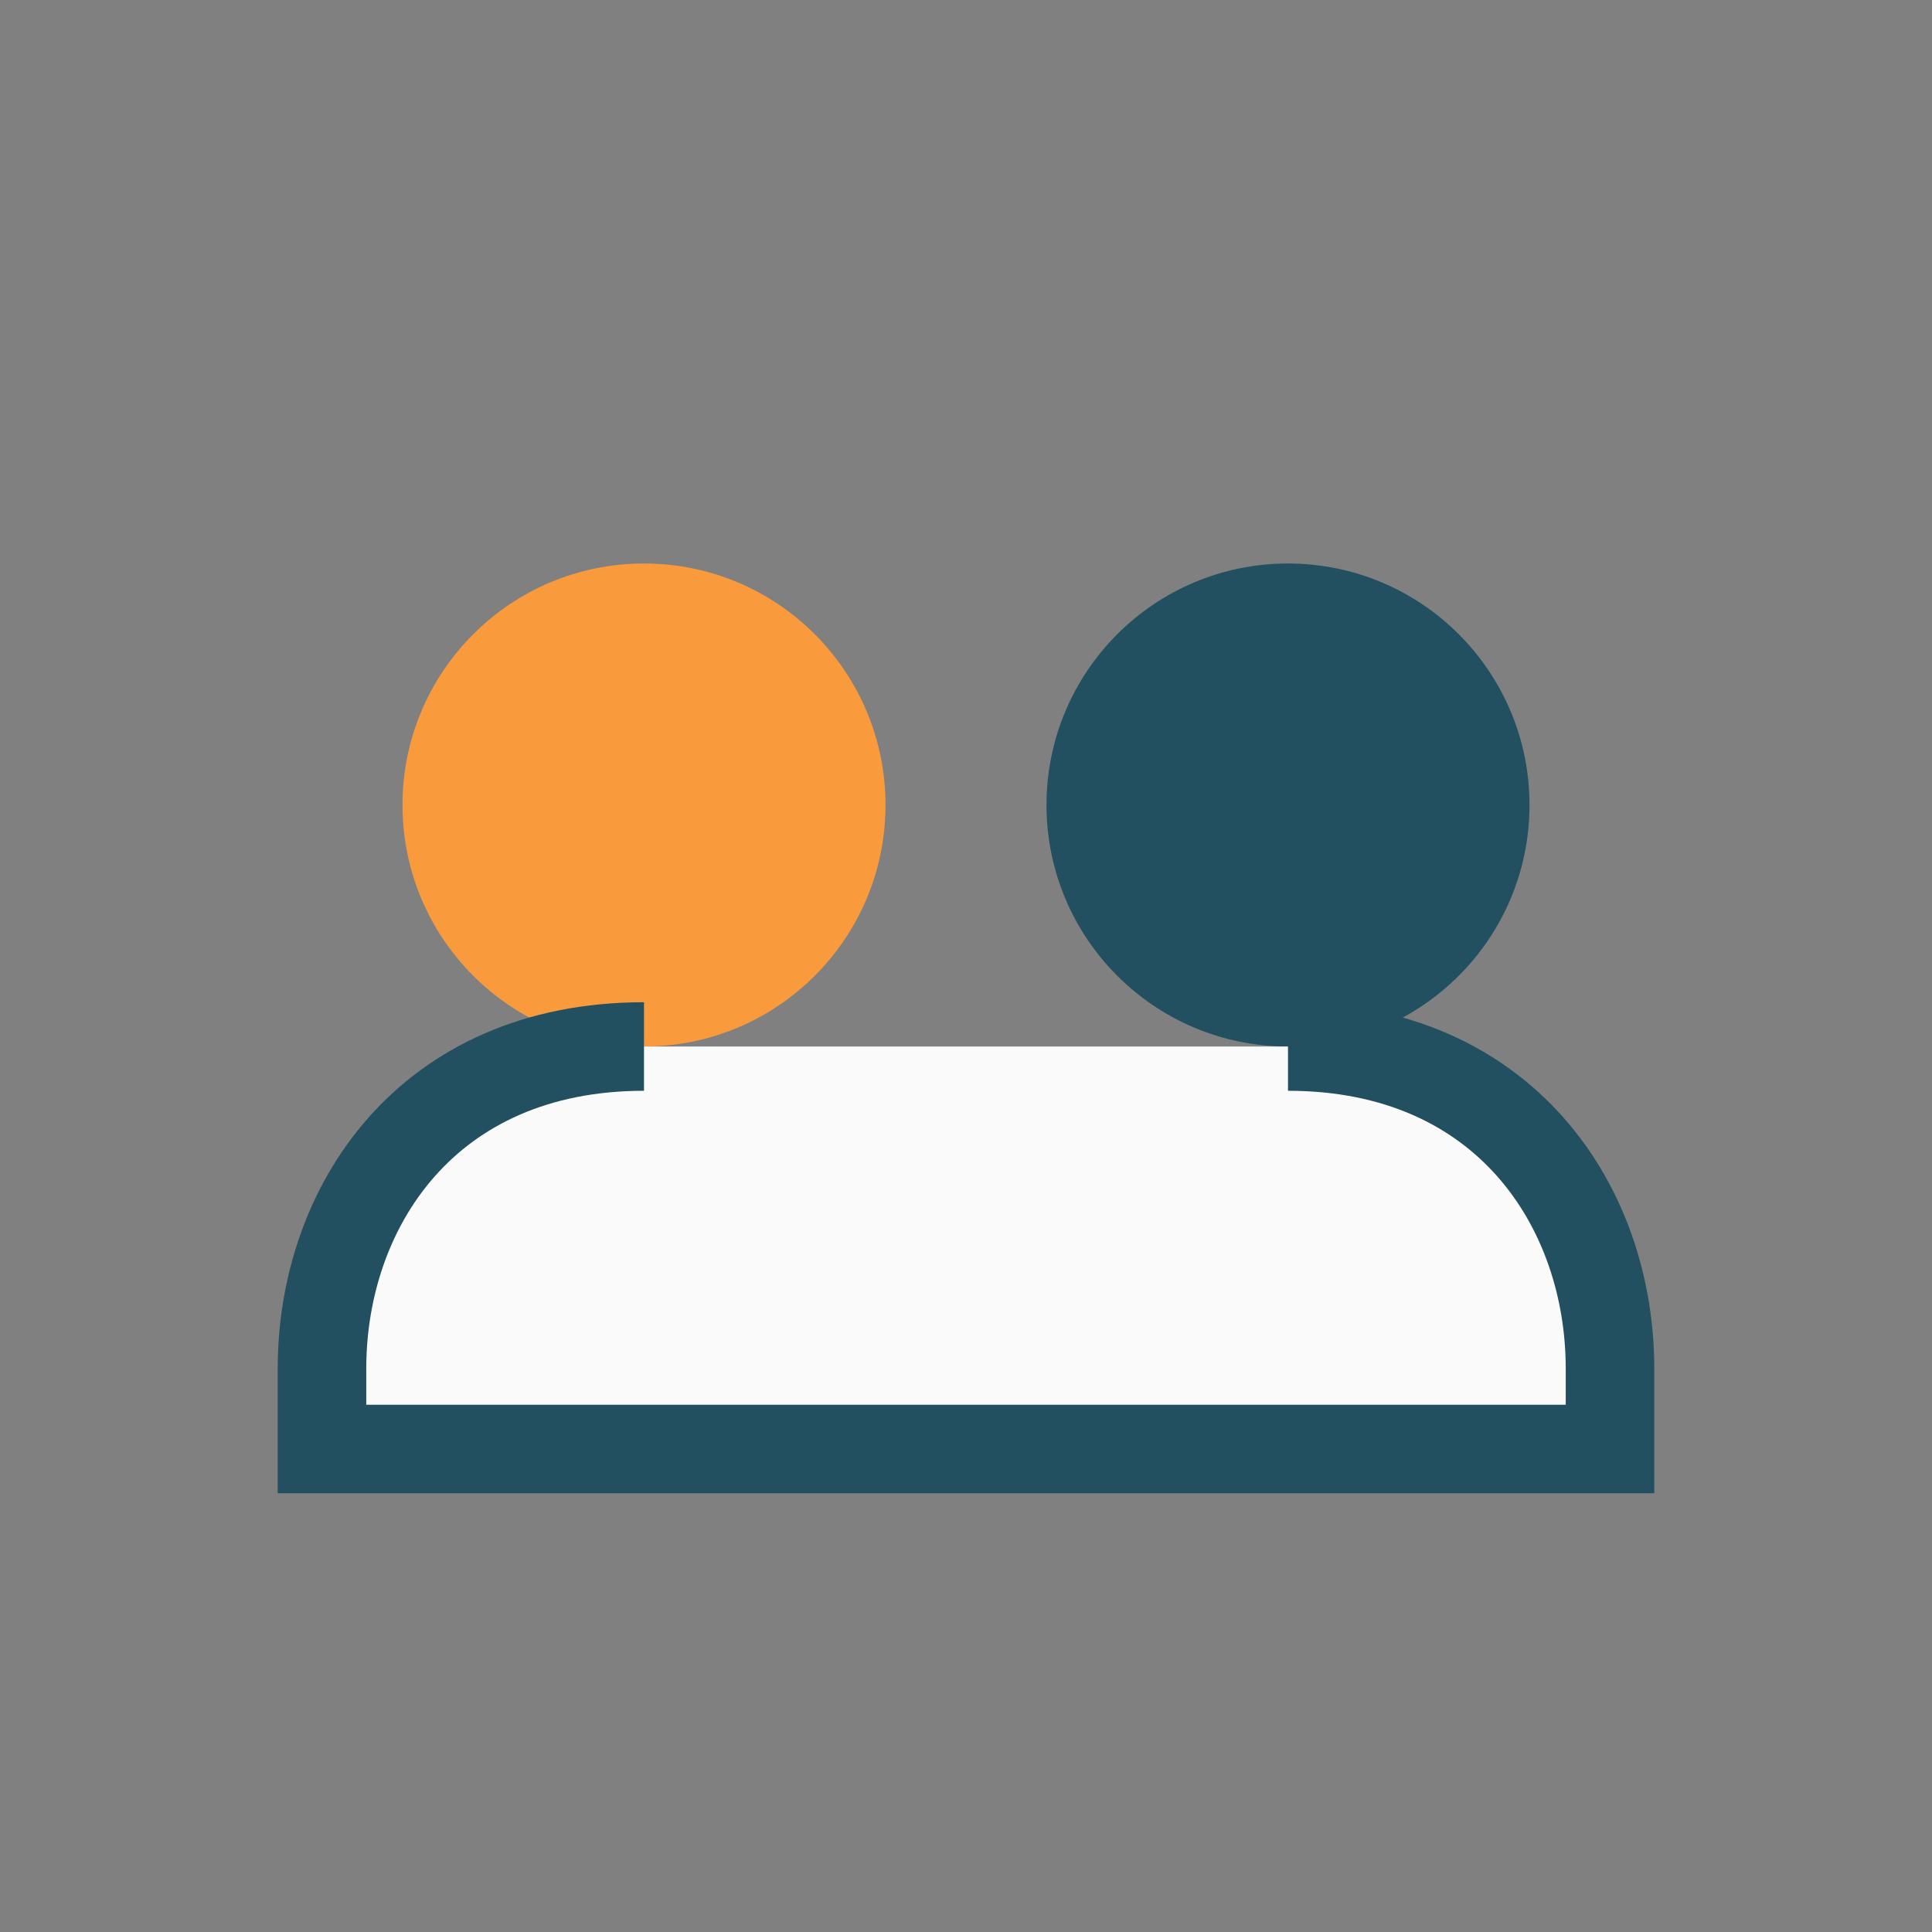
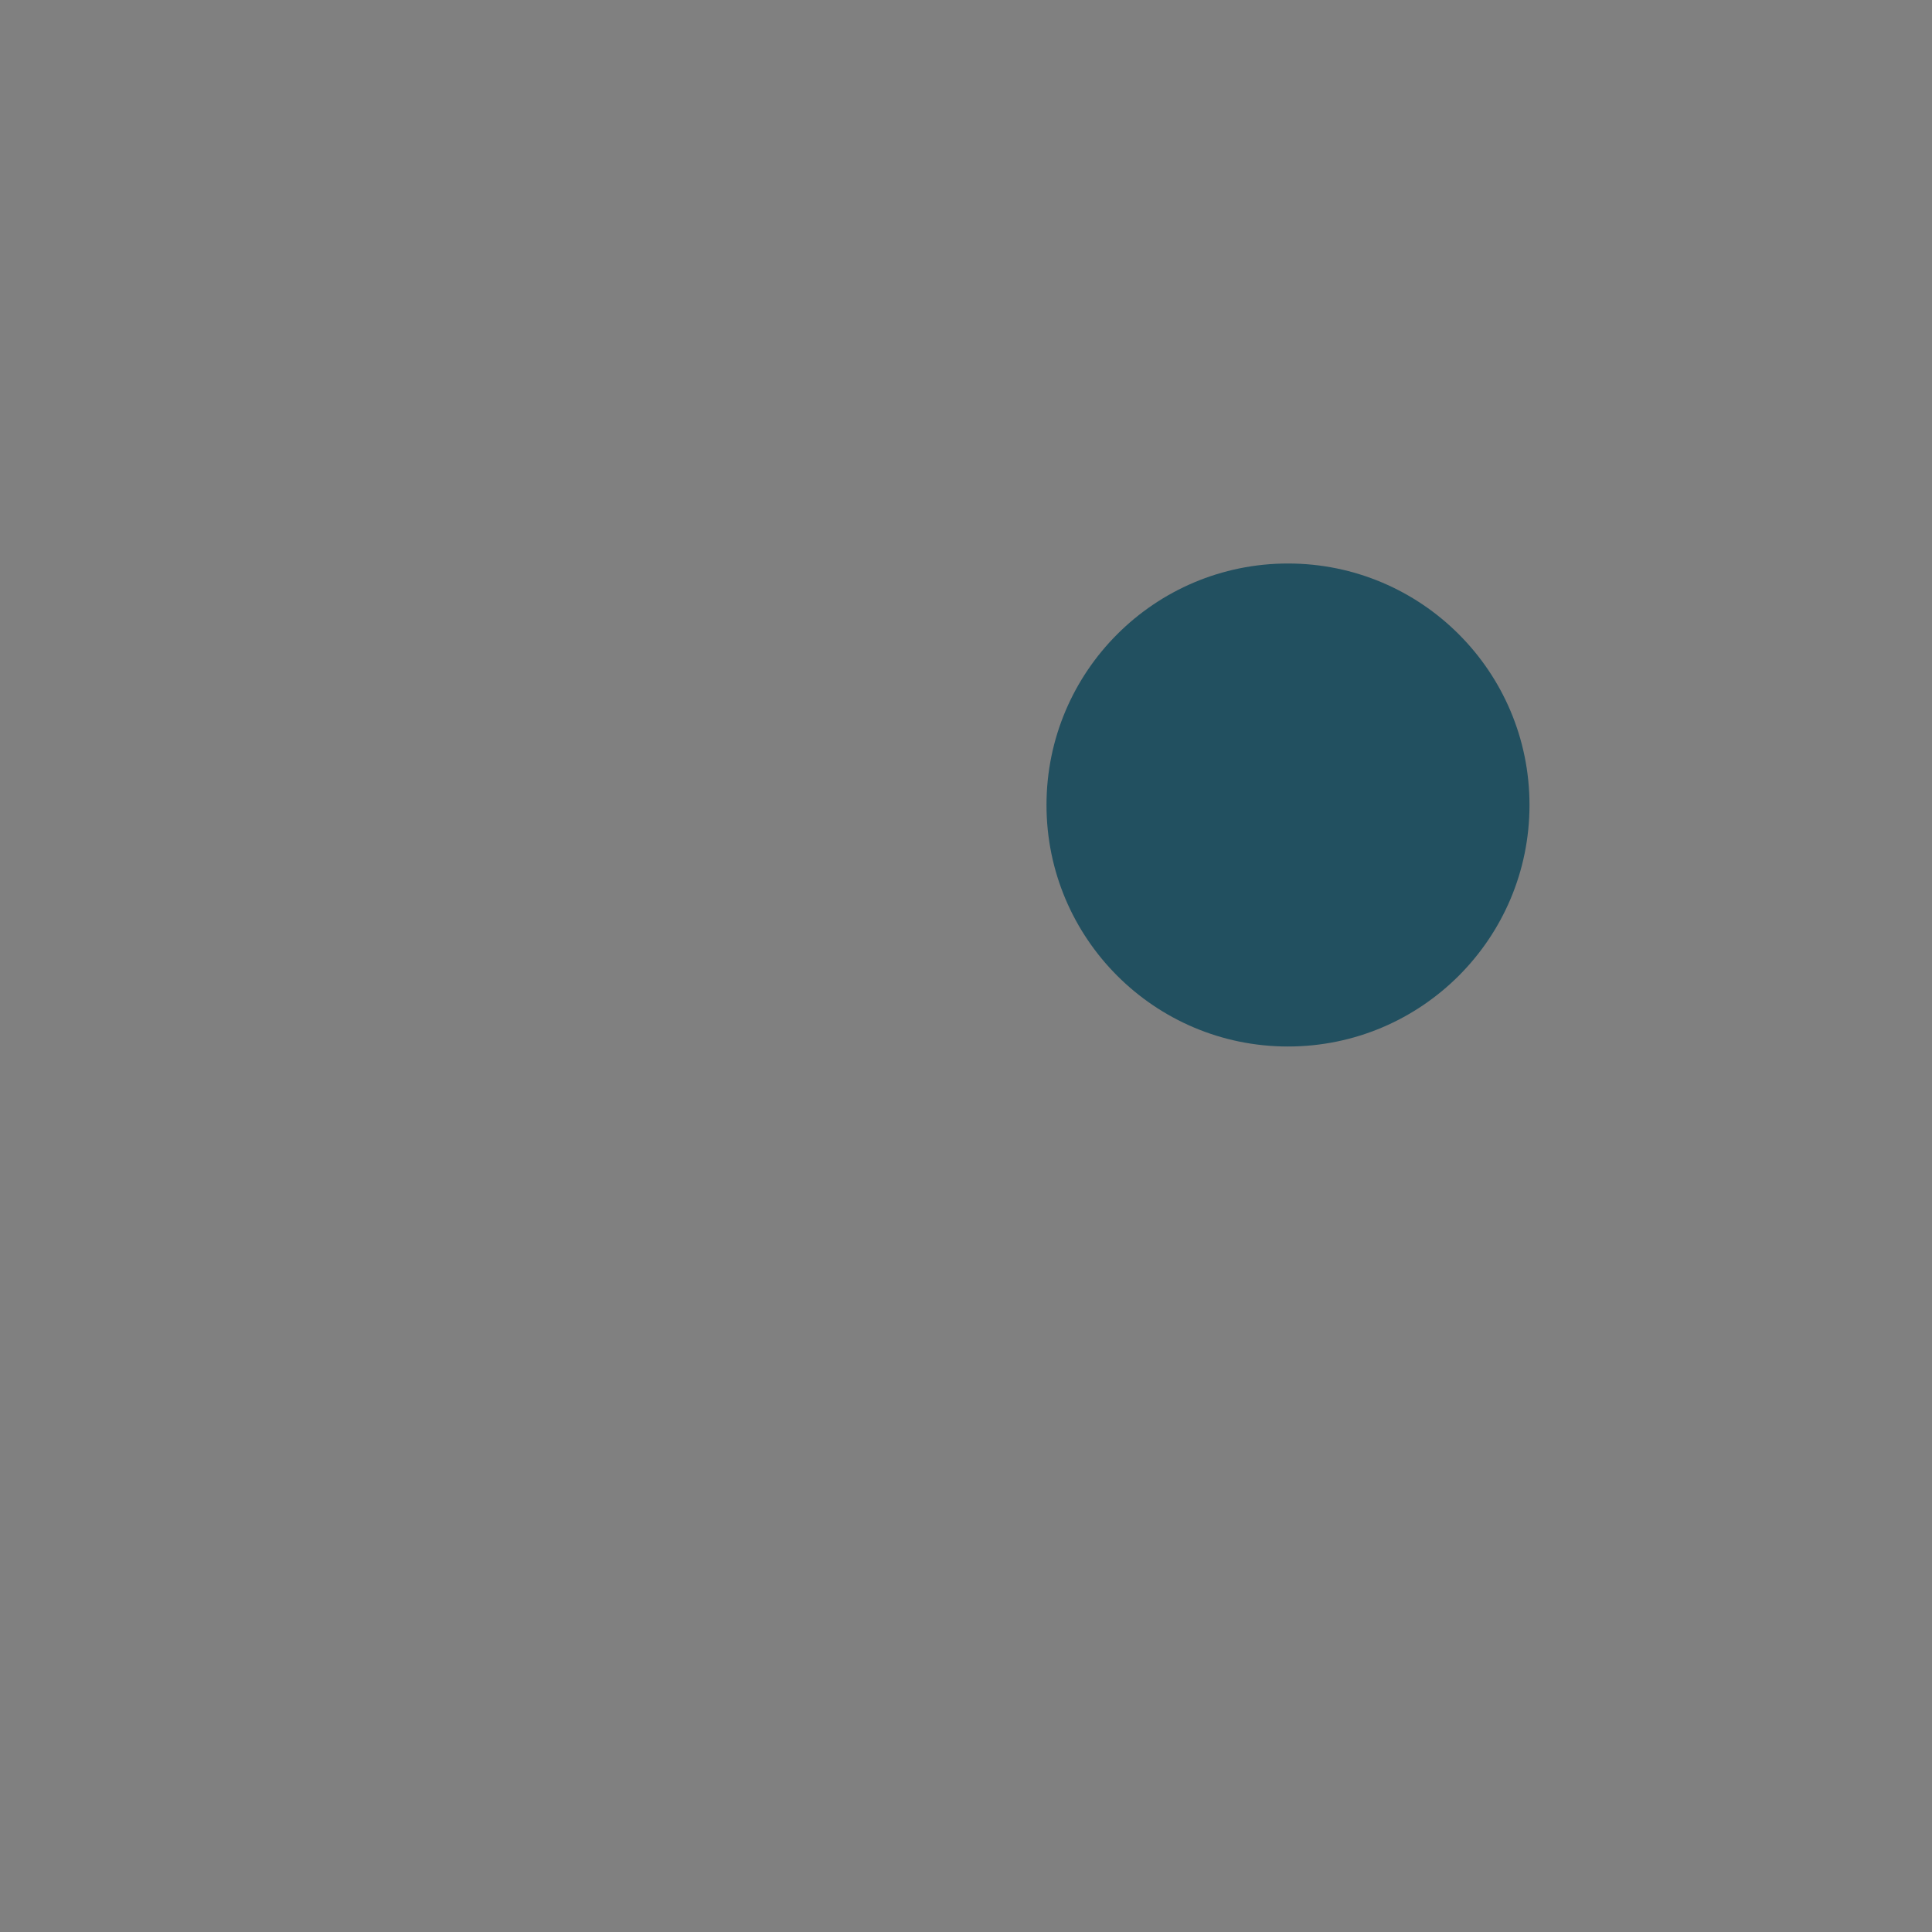
<svg xmlns="http://www.w3.org/2000/svg" viewBox="0 0 24 24" width="32" height="32">
  <rect x="0" y="0" width="24" height="24" fill="#808080" stroke="none" />
-   <circle cx="8" cy="10" r="3" fill="#F99B3D" />
  <circle cx="16" cy="10" r="3" fill="#225060" />
-   <path d="M8 13c-2.7 0-4 2-4 4v1h16v-1c0-2-1.3-4-4-4" fill="#FAFAFA" stroke="#225060" stroke-width="1.1" />
</svg>